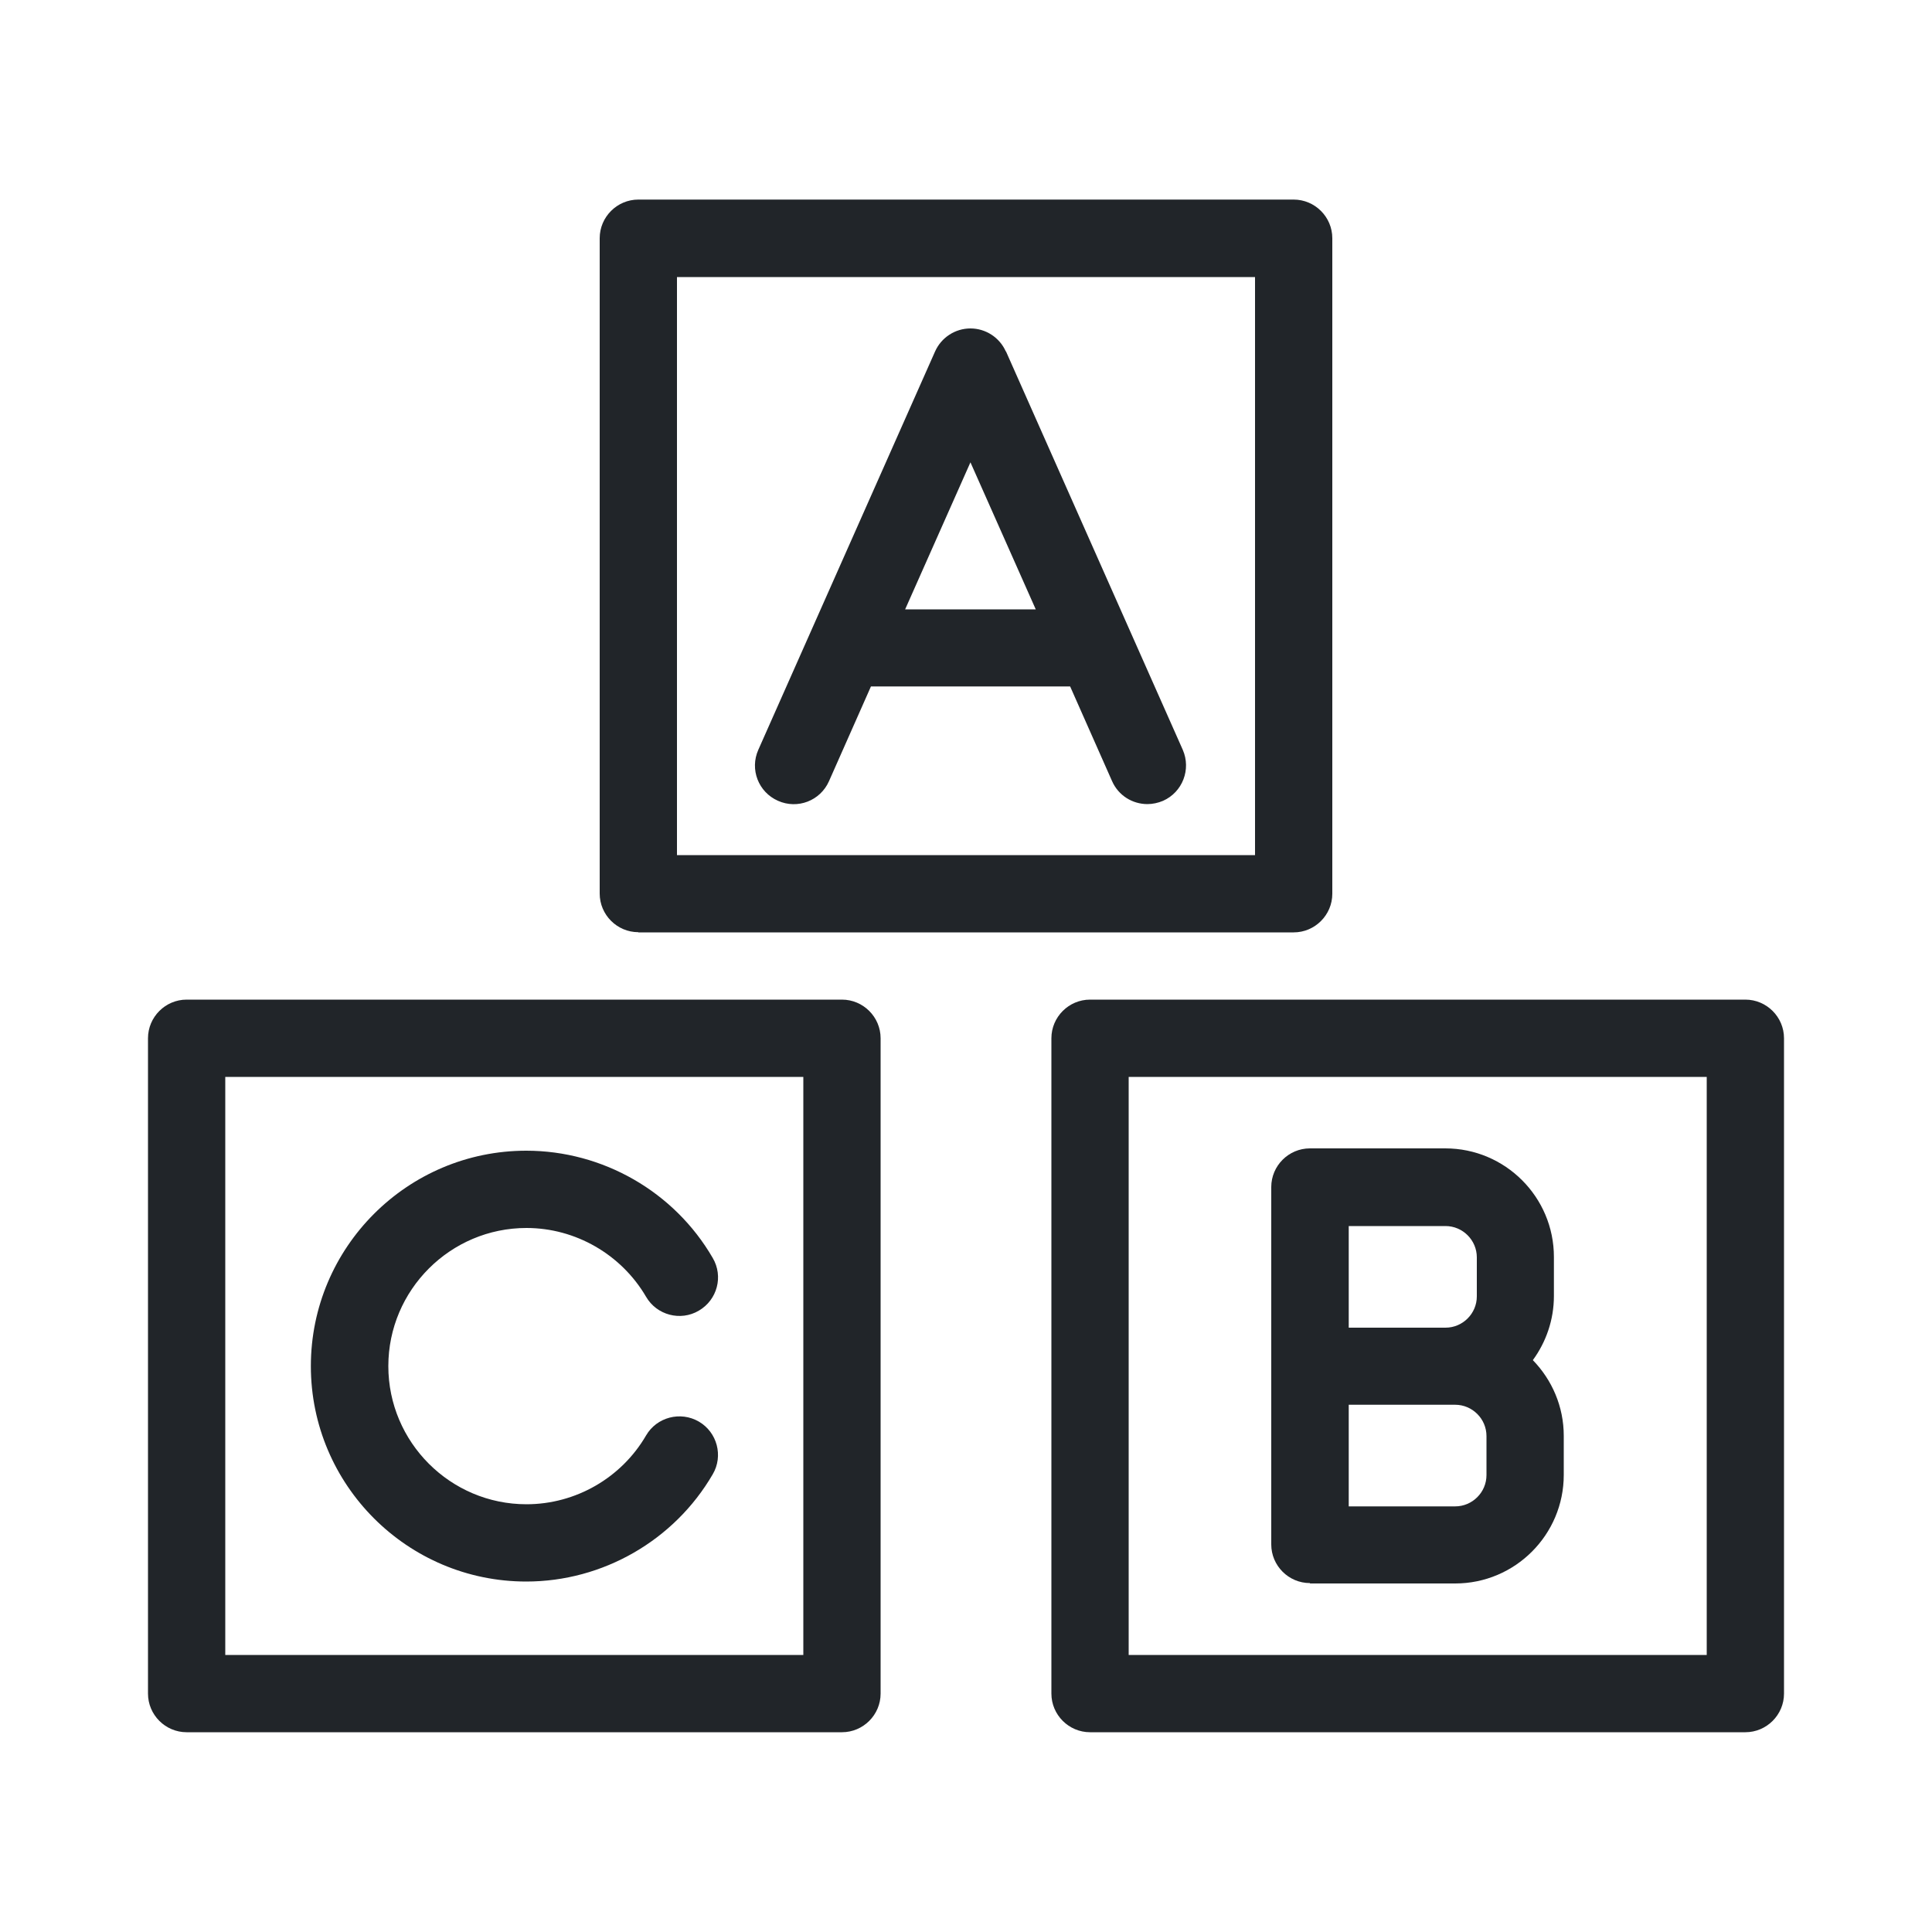
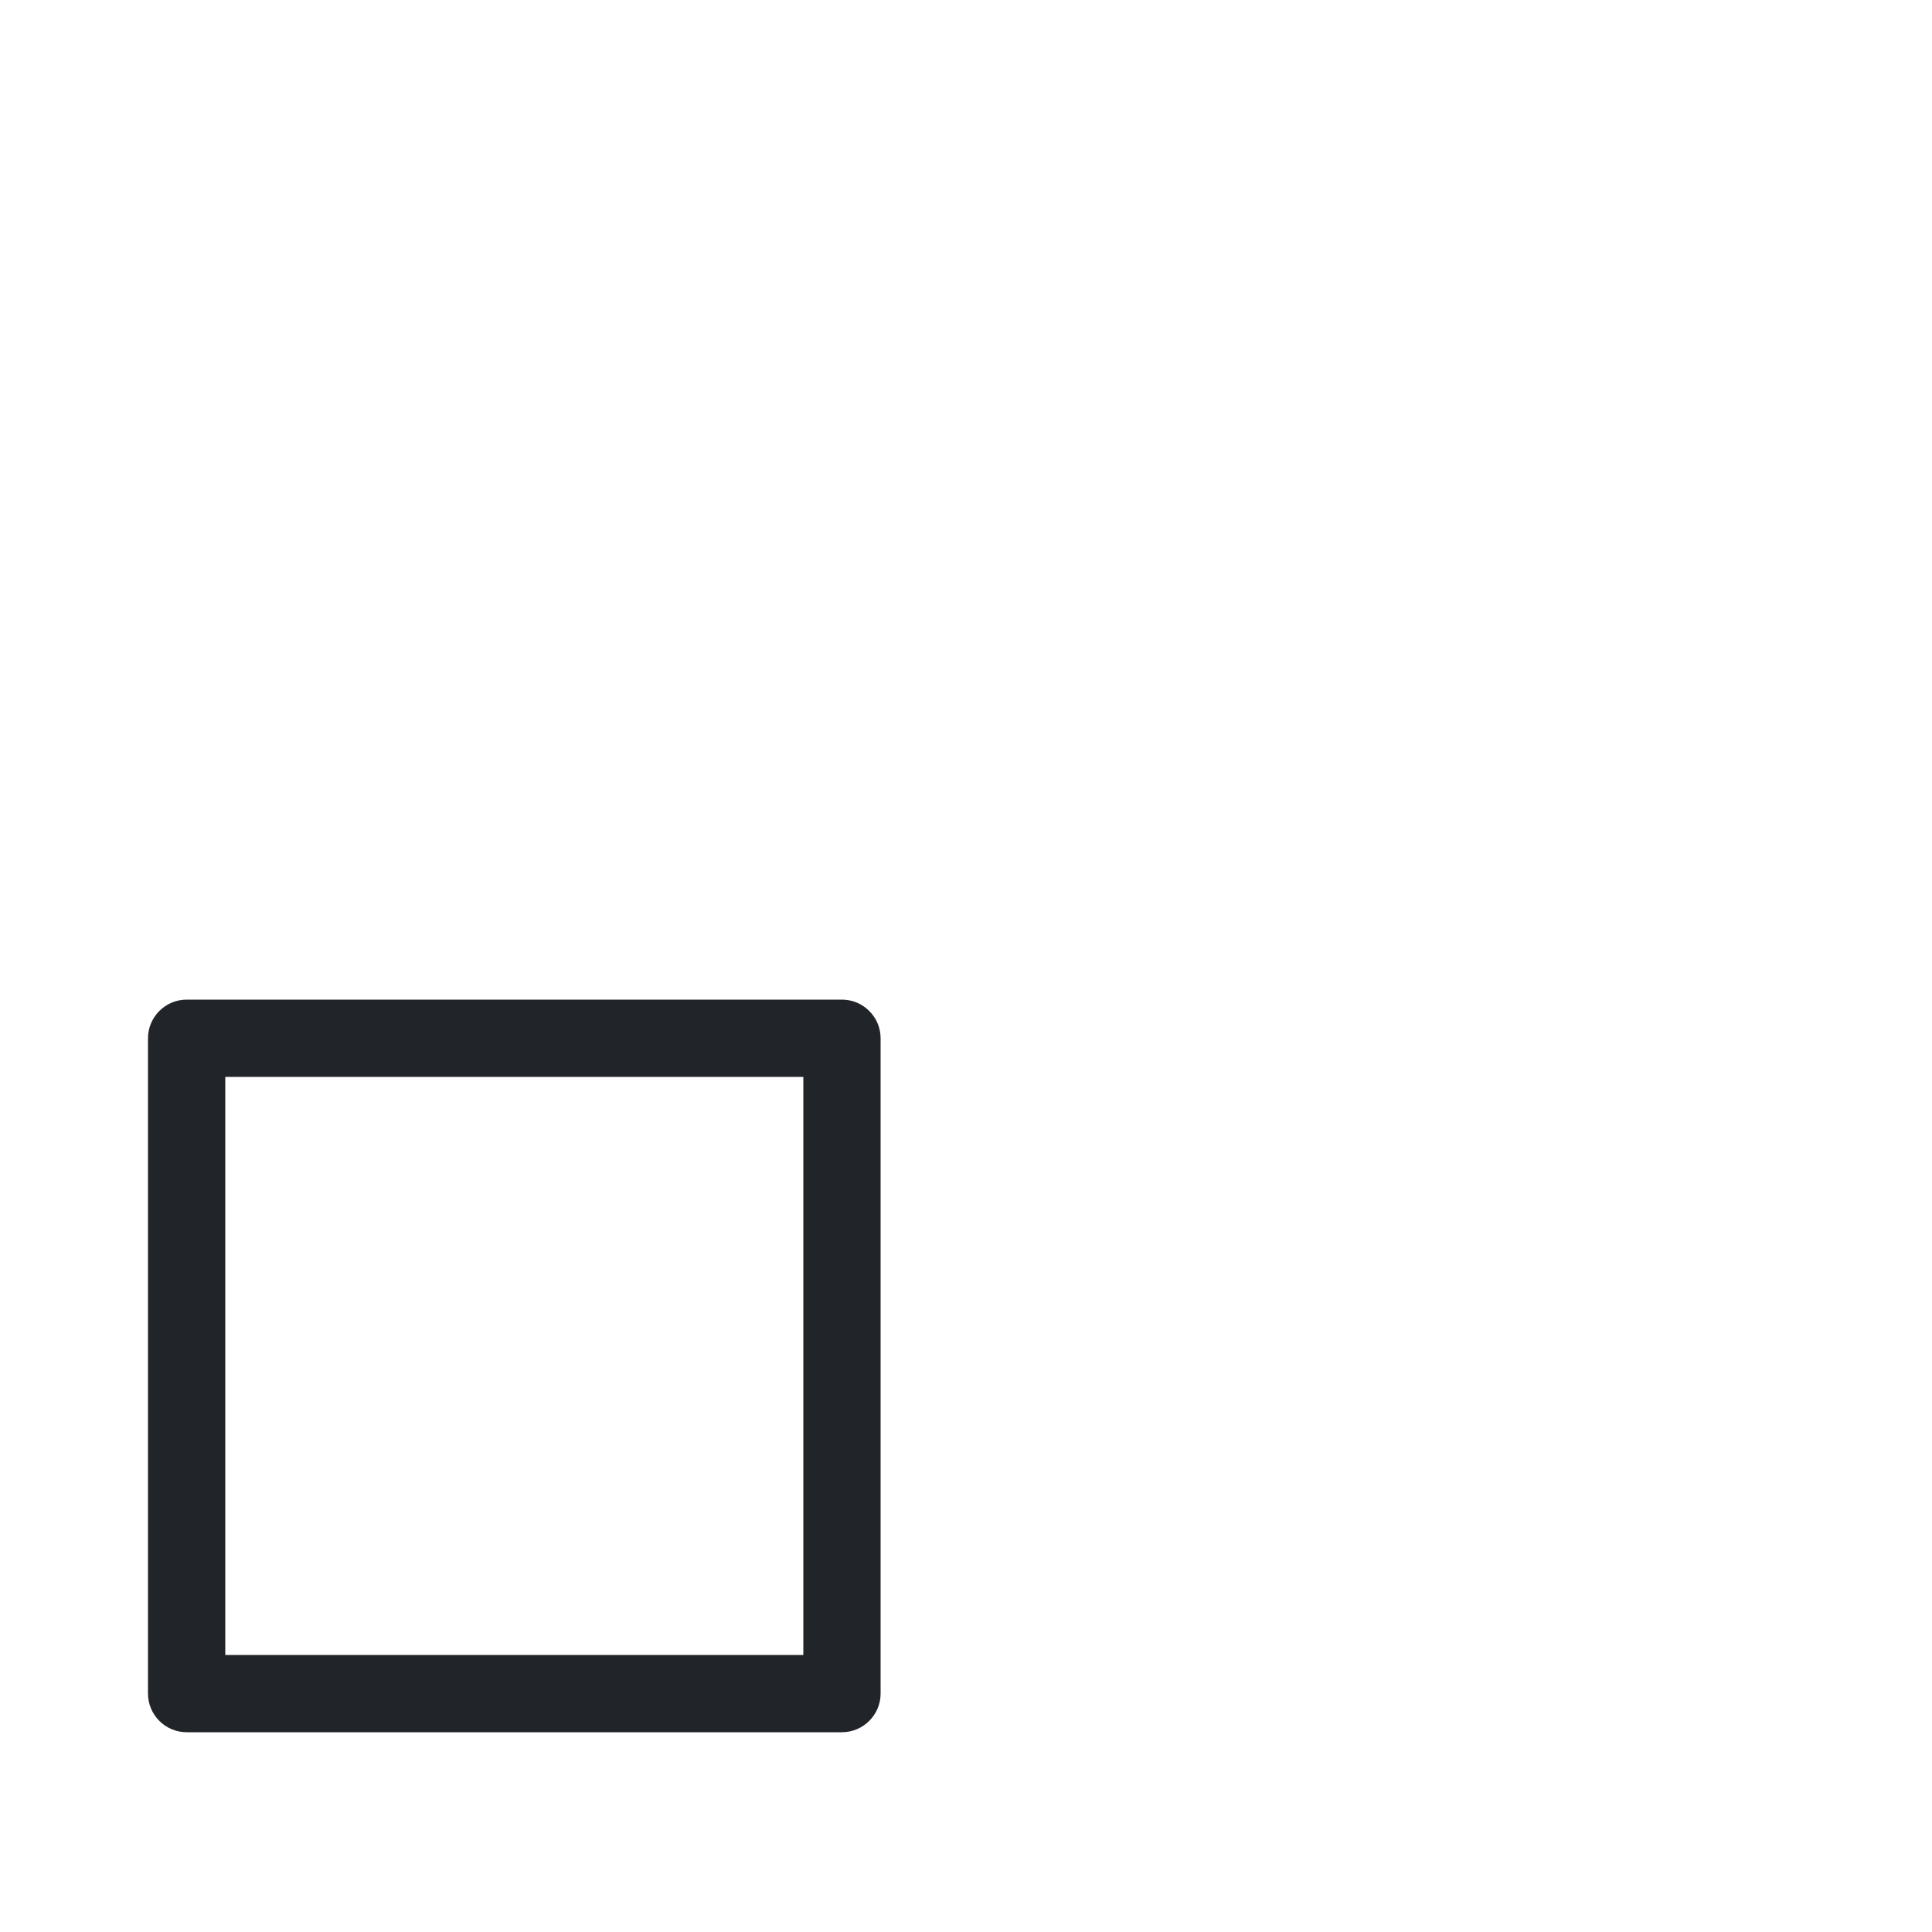
<svg xmlns="http://www.w3.org/2000/svg" id="_Ícones_Index" data-name="Ícones Index" viewBox="0 0 100 100">
  <defs>
    <style>
      .cls-1 {
        fill: #212529;
        stroke-width: 0px;
      }
    </style>
  </defs>
-   <path class="cls-1" d="m52.06,18.19c-.32-.72-1.04-1.19-1.83-1.19s-1.51.47-1.83,1.19l-9.15,20.62c-.45,1.01,0,2.19,1.02,2.64,1.01.45,2.19,0,2.64-1.02l2.17-4.9h10.31l2.17,4.9c.33.75,1.06,1.19,1.83,1.19.27,0,.55-.06.81-.17,1.01-.45,1.46-1.63,1.02-2.64l-9.15-20.62Zm-5.21,13.35l3.38-7.61,3.38,7.61h-6.76Z" />
-   <path class="cls-1" d="m33.04,48.26h33.92c1.1,0,2-.9,2-2V12.33c0-1.1-.9-2-2-2h-33.92c-1.1,0-2,.9-2,2v33.92c0,1.1.9,2,2,2Zm2-33.92h29.92v29.92h-29.92V14.33Z" />
-   <path class="cls-1" d="m67.81,81.96h7.51c3.1,0,5.62-2.52,5.62-5.62v-2.02c0-1.52-.61-2.9-1.6-3.92.68-.93,1.09-2.08,1.09-3.32v-2.02c0-3.1-2.52-5.62-5.62-5.62h-7.01c-1.1,0-2,.9-2,2v18.5c0,1.1.9,2,2,2Zm2-18.5h5.01c.89,0,1.62.73,1.62,1.62v2.02c0,.89-.73,1.62-1.62,1.62h-5.01v-5.25Zm0,9.25h5.51c.89,0,1.62.73,1.62,1.62v2.02c0,.89-.73,1.62-1.62,1.62h-5.51v-5.25Z" />
-   <path class="cls-1" d="m90.34,51.74h-33.92c-1.1,0-2,.9-2,2v33.92c0,1.1.9,2,2,2h33.92c1.1,0,2-.9,2-2v-33.92c0-1.1-.9-2-2-2Zm-2,33.92h-29.92v-29.92h29.92v29.92Z" />
-   <path class="cls-1" d="m27.24,81.86c3.96,0,7.66-2.13,9.65-5.55.56-.95.23-2.18-.72-2.73-.95-.55-2.18-.23-2.73.72-1.28,2.2-3.65,3.56-6.19,3.56-3.94,0-7.15-3.21-7.15-7.15s3.21-7.15,7.15-7.15c2.54,0,4.91,1.37,6.19,3.56.55.95,1.78,1.28,2.73.72.96-.56,1.28-1.78.72-2.73-1.99-3.43-5.69-5.55-9.65-5.55-6.15,0-11.15,5-11.15,11.15s5,11.15,11.15,11.15Z" />
  <path class="cls-1" d="m43.59,51.74H9.66c-1.1,0-2,.9-2,2v33.92c0,1.1.9,2,2,2h33.92c1.1,0,2-.9,2-2v-33.92c0-1.1-.9-2-2-2Zm-2,33.92H11.66v-29.92h29.92v29.92Z" />
</svg>